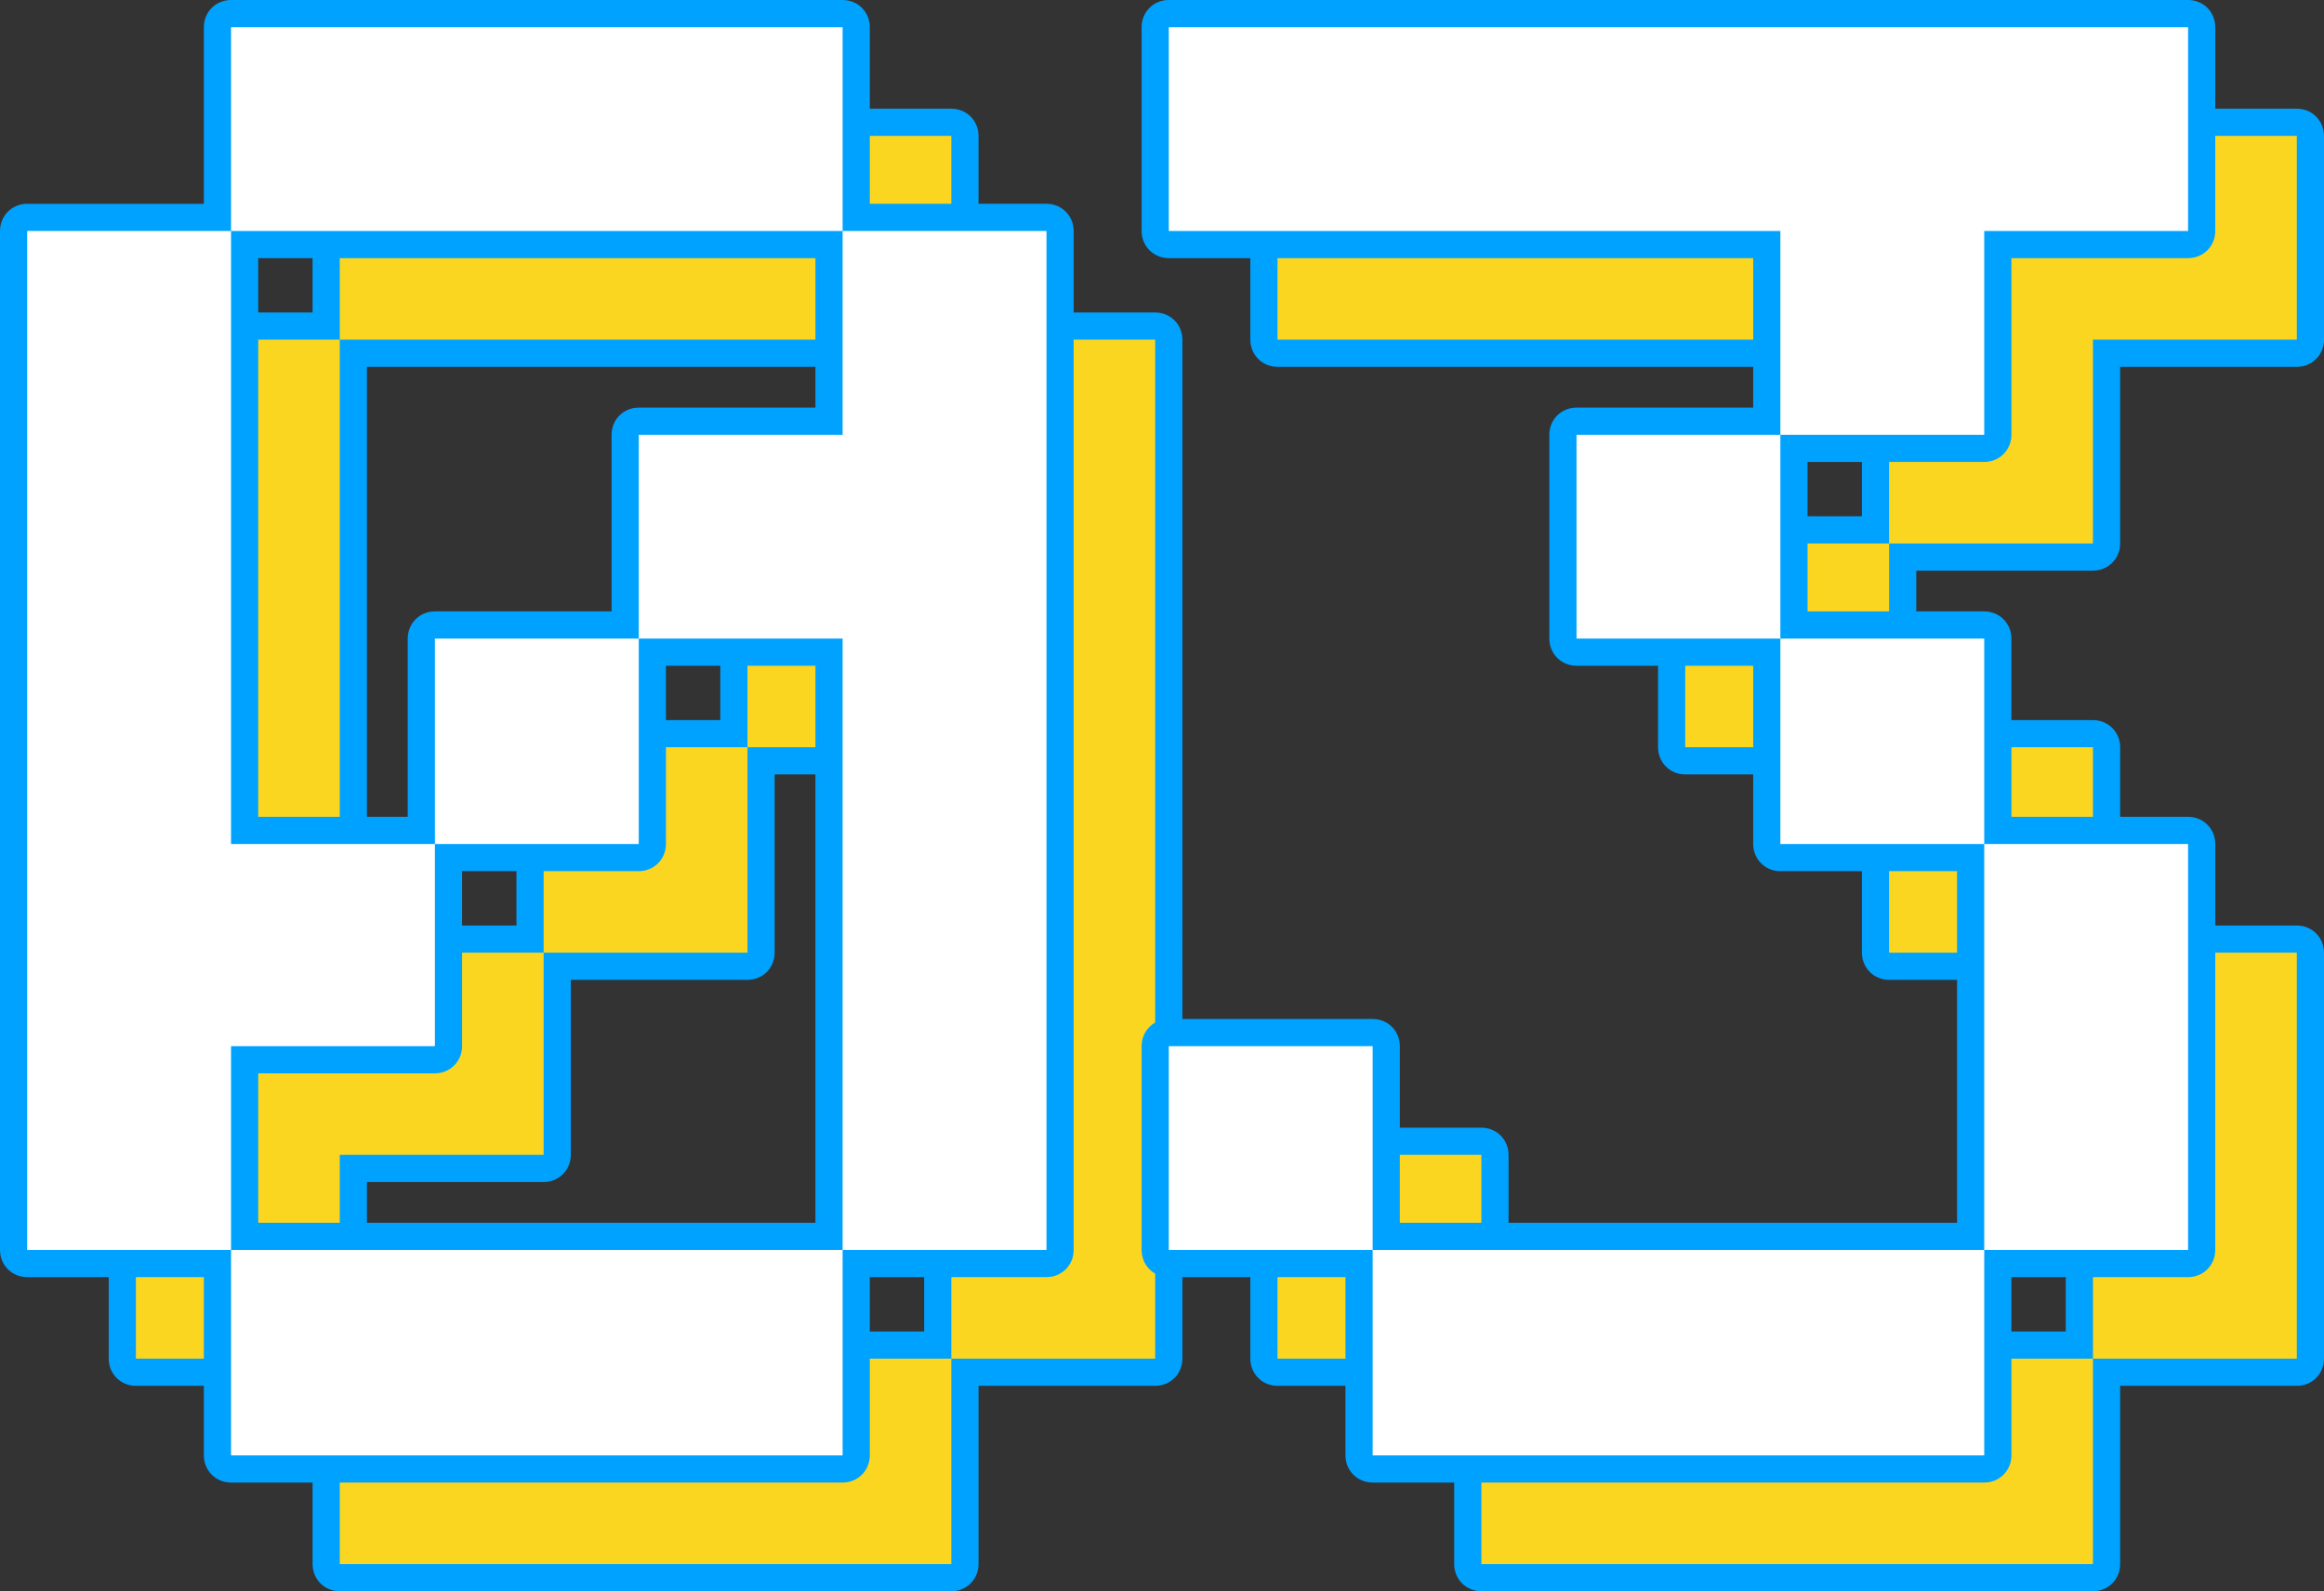
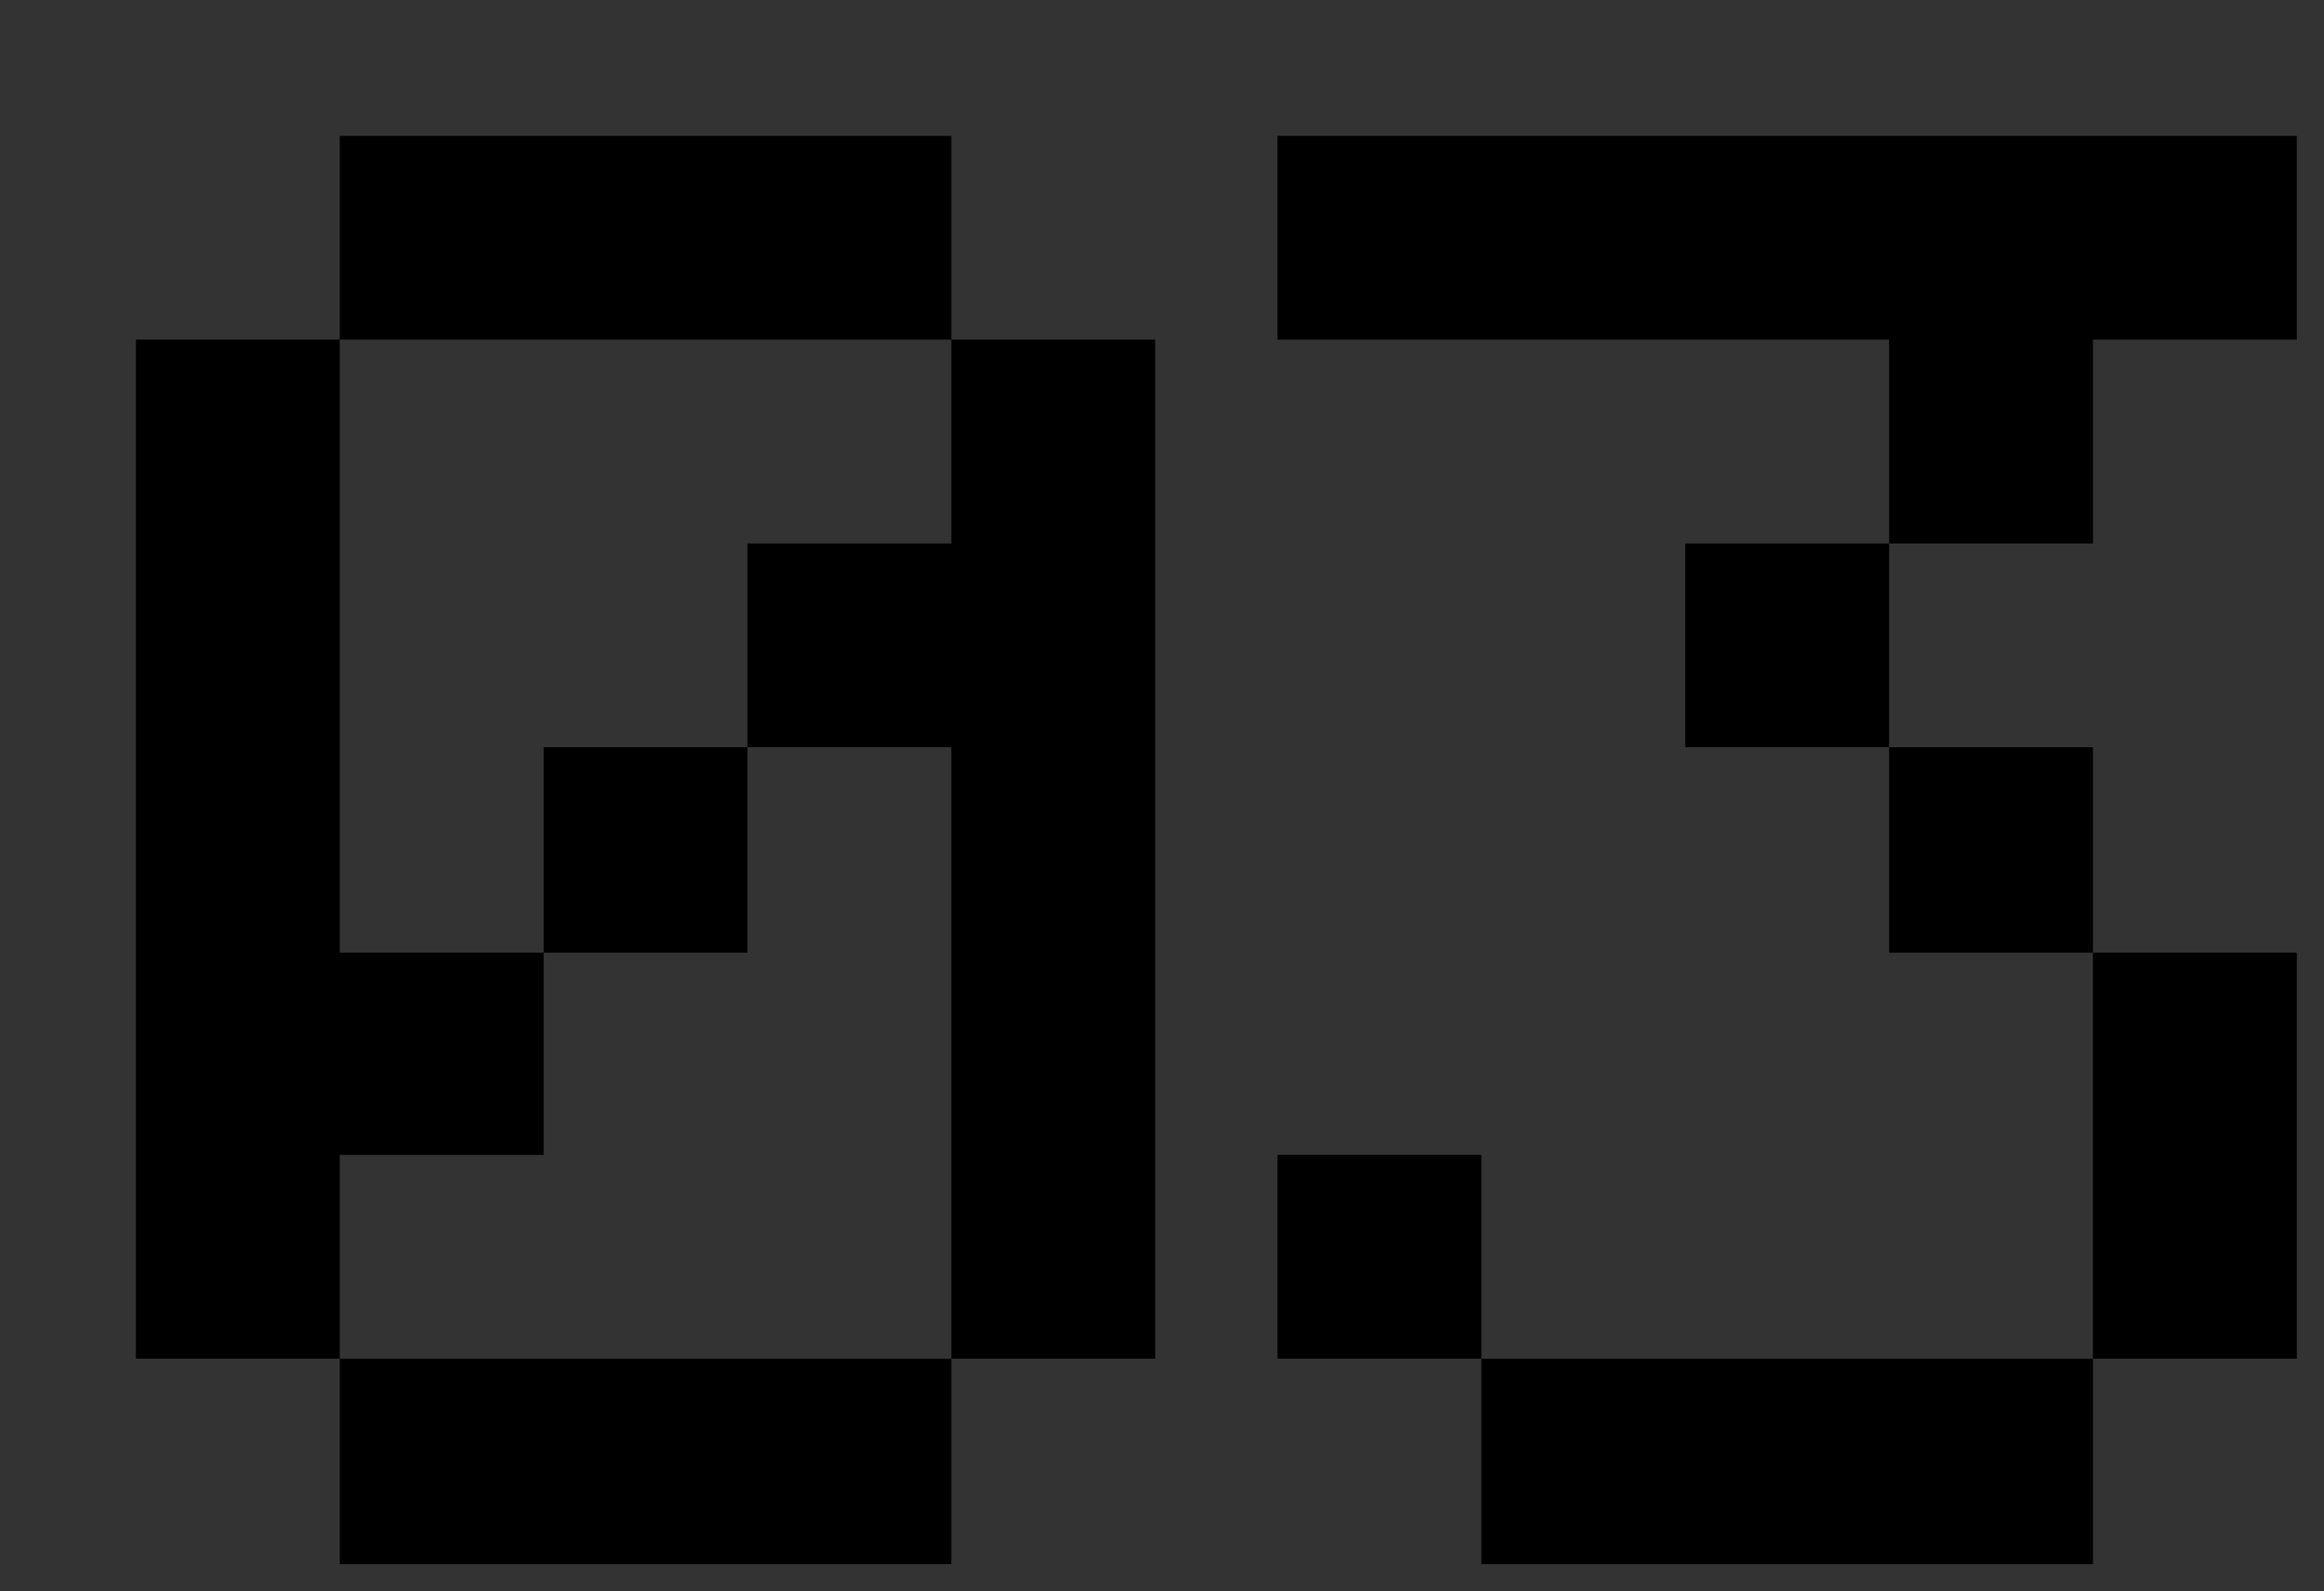
<svg xmlns="http://www.w3.org/2000/svg" id="_レイヤー_1" data-name="レイヤー_1" viewBox="0 0 42.75 29.28">
  <rect x="0" y="0" width="42.75" height="29.28" fill="#333333" stroke="none" />
  <defs>
    <style>.cls-1{fill:#00a2ff}</style>
  </defs>
  <path d="M6.25 21.25V25H2.5V6.25h3.75v11.28H10v3.72zm0-15V2.5H17.5v3.75zM17.5 28.78H6.25V25H17.5zM10 13.75h3.75v3.78H10zm11.25-7.5V25H17.5V13.75h-3.75V10h3.75V6.25zM38.5 10h-3.75V6.25H23.5V2.5h18.75v3.75H38.5zM27.25 21.25V25H23.5v-3.75zm11.25 7.53H27.25V25H38.5zM34.75 10v3.75H31V10zm0 7.53v-3.78h3.75v3.78zm3.75 0h3.75V25H38.5z" />
-   <path d="M17.5 29.28H6.25c-.28 0-.5-.22-.5-.5V25.5H2.5c-.28 0-.5-.22-.5-.5V6.25c0-.28.22-.5.5-.5h3.25V2.5c0-.28.22-.5.5-.5H17.5c.28 0 .5.22.5.5v3.25h3.25c.28 0 .5.22.5.5V25c0 .28-.22.5-.5.5H18v3.28c0 .28-.22.5-.5.5m-10.75-1H17V25.5H6.75zM18 24.5h2.75V6.75H18V10c0 .28-.22.5-.5.5h-3.25v2.75h3.25c.28 0 .5.22.5.5zm-11.25 0H17V14.25h-2.75v3.28c0 .28-.22.5-.5.5H10.5v3.22c0 .28-.22.5-.5.5H6.75zM3 24.5h2.75v-3.25c0-.28.22-.5.5-.5H9.5v-2.72H6.25c-.28 0-.5-.22-.5-.5V6.75H3zm7.5-7.47h2.75v-2.78H10.5zm-3.75 0H9.5v-3.28c0-.28.22-.5.5-.5h3.25V10c0-.28.22-.5.5-.5H17V6.75H6.75zm0-11.28H17V3H6.75zM38.5 29.28H27.25c-.28 0-.5-.22-.5-.5V25.5H23.5c-.28 0-.5-.22-.5-.5v-3.75c0-.28.22-.5.5-.5h3.75c.28 0 .5.22.5.5v3.25H38v-6.47h-3.25c-.28 0-.5-.22-.5-.5v-3.28H31c-.28 0-.5-.22-.5-.5V10c0-.28.22-.5.5-.5h3.25V6.75H23.5c-.28 0-.5-.22-.5-.5V2.5c0-.28.22-.5.5-.5h18.75c.28 0 .5.22.5.5v3.75c0 .28-.22.5-.5.5H39V10c0 .28-.22.5-.5.5h-3.25v2.75h3.25c.28 0 .5.22.5.5v3.28h3.25c.28 0 .5.22.5.5V25c0 .28-.22.5-.5.5H39v3.28c0 .28-.22.5-.5.5m-10.75-1H38V25.5H27.75zM39 24.5h2.75v-6.47H39zm-15 0h2.75v-2.75H24zm11.25-7.47H38v-2.78h-2.75zm-3.75-3.78h2.75V10.5H31.5zm3.75-3.75H38V6.25c0-.28.22-.5.5-.5h3.25V3H24v2.75h10.75c.28 0 .5.22.5.5z" class="cls-1" />
-   <path d="M6.25 21.25V25H2.5V6.25h3.75v11.28H10v3.72zm0-15V2.5H17.5v3.75zM17.5 28.78H6.25V25H17.5zM10 13.75h3.75v3.78H10zm11.25-7.5V25H17.5V13.75h-3.75V10h3.75V6.25zM38.5 10h-3.75V6.25H23.5V2.5h18.75v3.75H38.5zM27.25 21.25V25H23.5v-3.75zm11.25 7.53H27.25V25H38.5zM34.75 10v3.75H31V10zm0 7.53v-3.78h3.75v3.78zm3.75 0h3.75V25H38.5z" style="fill:#fbd620" />
-   <path d="M4.25 19.25V23H.5V4.25h3.75v11.28H8v3.72zm0-15V.5H15.5v3.75zM15.5 26.78H4.25V23H15.5zM8 11.75h3.75v3.78H8zm11.25-7.5V23H15.5V11.75h-3.75V8h3.75V4.25zM36.5 8h-3.75V4.25H21.5V.5h18.75v3.75H36.5zM25.25 19.25V23H21.5v-3.75zm11.25 7.53H25.25V23H36.5zM32.75 8v3.75H29V8zm0 7.53v-3.78h3.75v3.78zm3.75 0h3.75V23H36.5z" />
-   <path d="M15.5 27.28H4.25c-.28 0-.5-.22-.5-.5V23.5H.5c-.28 0-.5-.22-.5-.5V4.25c0-.28.22-.5.5-.5h3.25V.5c0-.28.22-.5.5-.5H15.5c.28 0 .5.22.5.5v3.25h3.25c.28 0 .5.22.5.5V23c0 .28-.22.5-.5.5H16v3.28c0 .28-.22.5-.5.5m-10.75-1H15V23.5H4.75zM16 22.5h2.75V4.75H16V8c0 .28-.22.5-.5.5h-3.25v2.75h3.25c.28 0 .5.22.5.5zm-11.25 0H15V12.25h-2.75v3.28c0 .28-.22.5-.5.5H8.5v3.22c0 .28-.22.5-.5.5H4.75zM1 22.5h2.75v-3.25c0-.28.22-.5.5-.5H7.5v-2.72H4.25c-.28 0-.5-.22-.5-.5V4.75H1zm7.5-7.47h2.75v-2.78H8.5zm-3.75 0H7.5v-3.28c0-.28.22-.5.5-.5h3.25V8c0-.28.22-.5.5-.5H15V4.75H4.75zm0-11.28H15V1H4.75zM36.5 27.28H25.25c-.28 0-.5-.22-.5-.5V23.5H21.5c-.28 0-.5-.22-.5-.5v-3.75c0-.28.22-.5.5-.5h3.75c.28 0 .5.22.5.5v3.25H36v-6.47h-3.25c-.28 0-.5-.22-.5-.5v-3.28H29c-.28 0-.5-.22-.5-.5V8c0-.28.22-.5.5-.5h3.25V4.75H21.5c-.28 0-.5-.22-.5-.5V.5c0-.28.22-.5.5-.5h18.75c.28 0 .5.22.5.5v3.75c0 .28-.22.5-.5.5H37V8c0 .28-.22.5-.5.5h-3.25v2.75h3.25c.28 0 .5.22.5.5v3.28h3.25c.28 0 .5.22.5.5V23c0 .28-.22.5-.5.5H37v3.28c0 .28-.22.5-.5.5m-10.75-1H36V23.5H25.75zM37 22.5h2.75v-6.47H37zm-15 0h2.75v-2.75H22zm11.25-7.47H36v-2.78h-2.75zm-3.75-3.78h2.75V8.5H29.5zm3.75-3.75H36V4.25c0-.28.22-.5.5-.5h3.25V1H22v2.75h10.75c.28 0 .5.22.5.5z" class="cls-1" />
-   <path d="M4.25 19.25V23H.5V4.25h3.75v11.28H8v3.72zm0-15V.5H15.5v3.75zM15.5 26.78H4.25V23H15.5zM8 11.75h3.75v3.78H8zm11.25-7.5V23H15.5V11.75h-3.75V8h3.75V4.25zM36.5 8h-3.75V4.25H21.5V.5h18.75v3.75H36.5zM25.25 19.25V23H21.5v-3.75zm11.25 7.53H25.25V23H36.5zM32.75 8v3.75H29V8zm0 7.53v-3.78h3.75v3.78zm3.75 0h3.75V23H36.5z" style="fill:#fff" />
</svg>